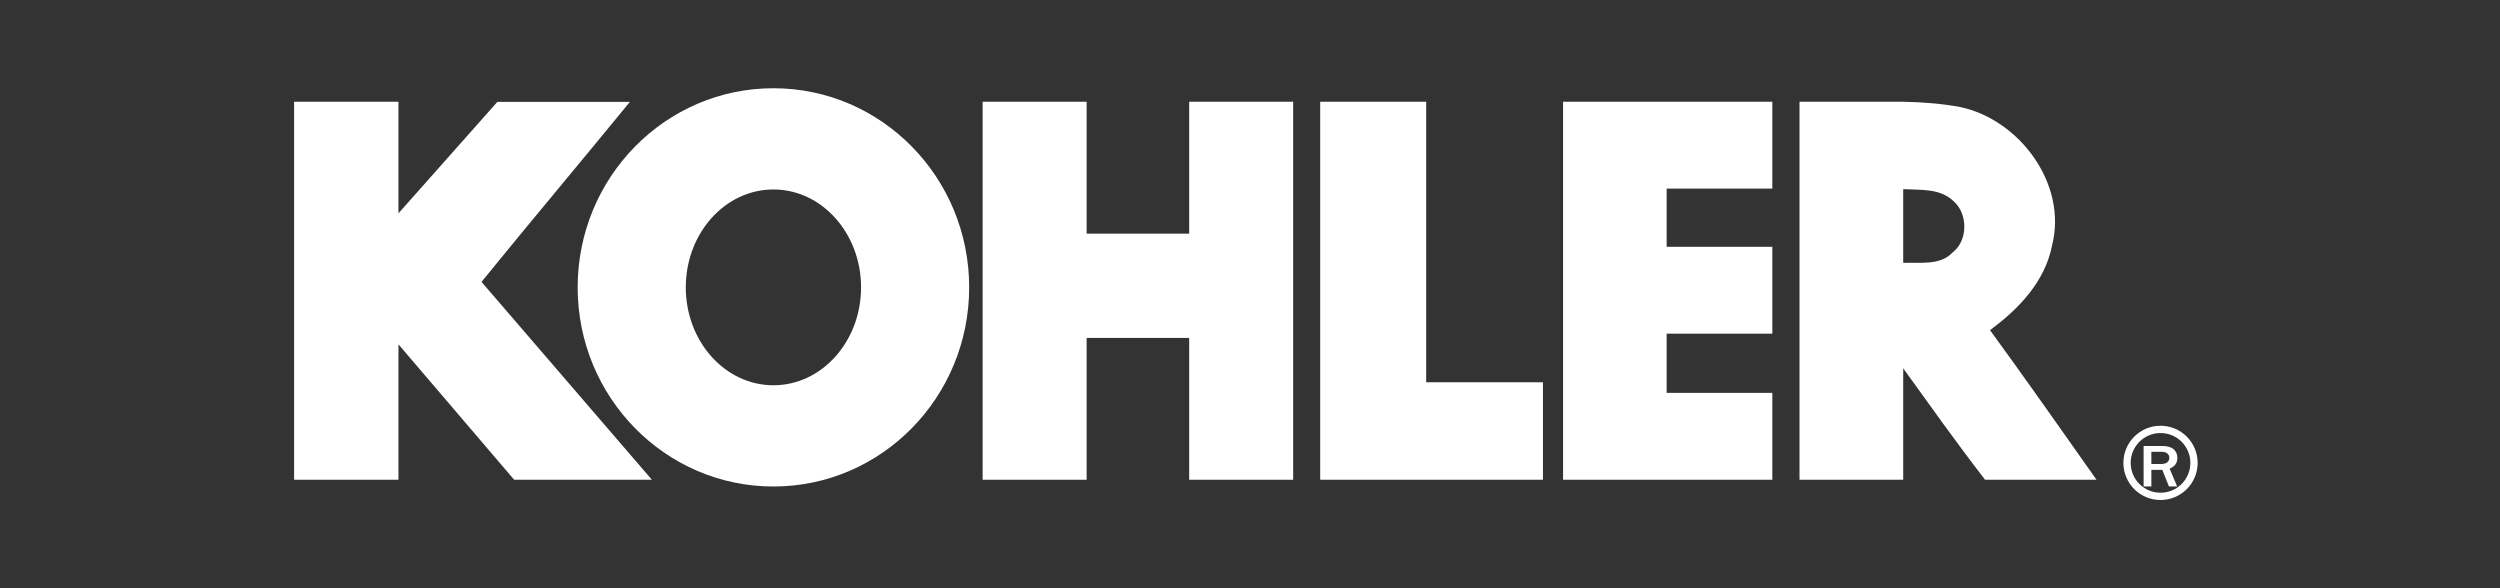
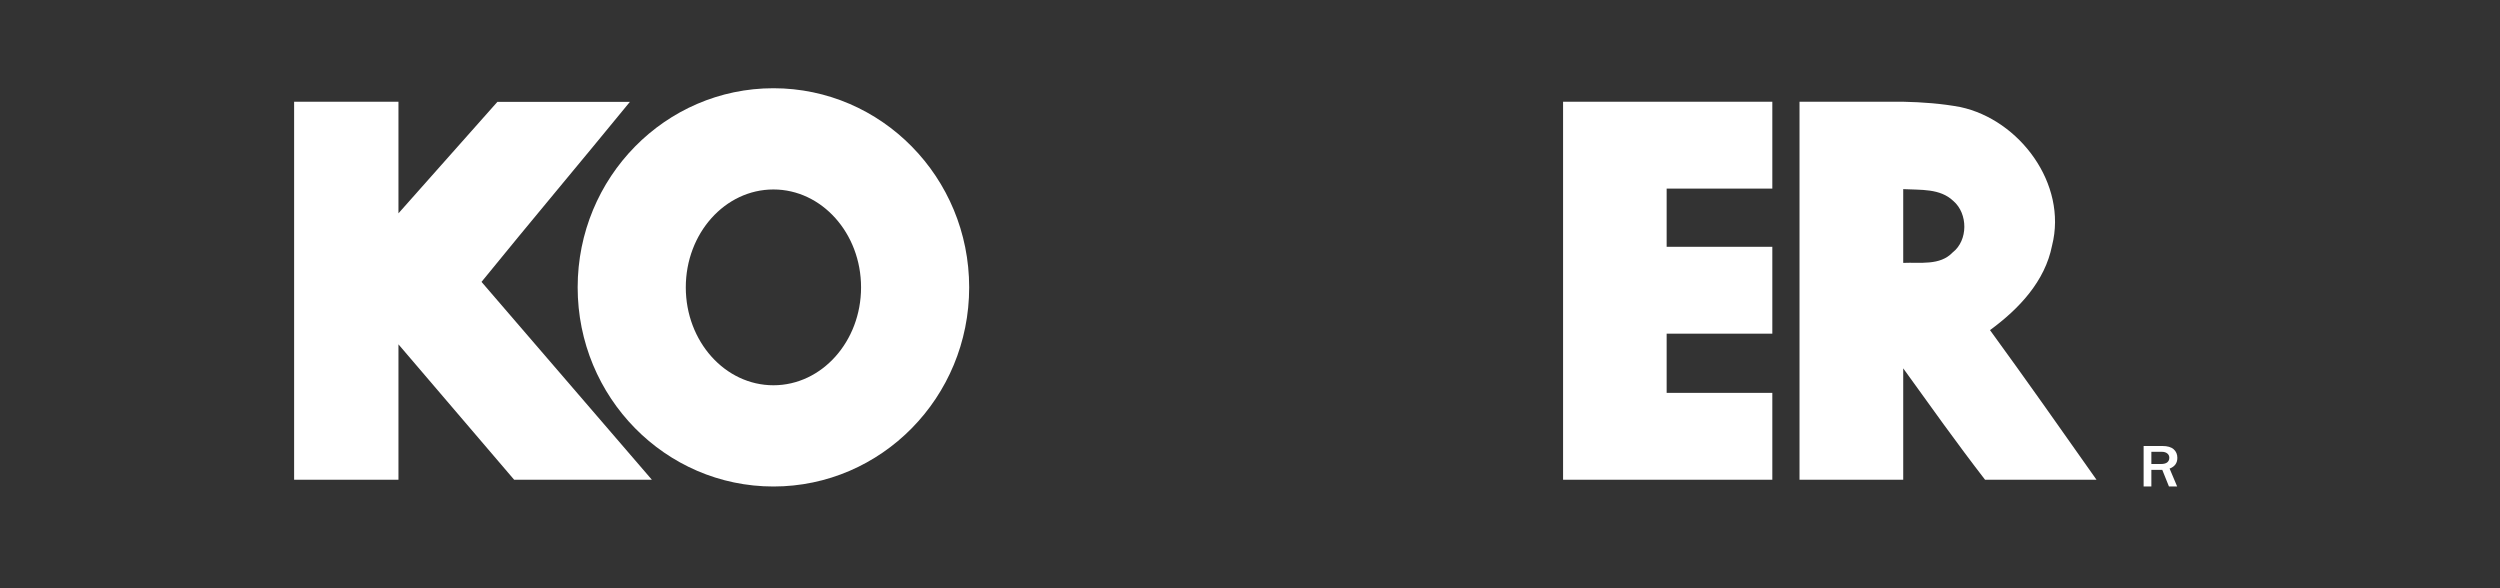
<svg xmlns="http://www.w3.org/2000/svg" fill="none" height="40" viewBox="0 0 170 40" width="170">
  <rect x="0" y="0" width="170" height="40" fill="#333333" stroke="none" />
-   <path d="M66.82 6.918H73.891V15.888H80.865V6.918H87.935V32.623H80.865V22.978H73.891V32.623H66.82V6.918Z" fill="white" />
-   <path d="M89.773 6.918H96.98V25.992H104.921V32.623C99.872 32.623 94.822 32.623 89.773 32.623V6.918Z" fill="white" />
  <path d="M106.289 6.918C111.032 6.918 115.776 6.918 120.518 6.918V12.826H113.332V16.781H120.518V22.689H113.332V26.715H120.518V32.623C115.776 32.623 111.032 32.623 106.289 32.623V6.918Z" fill="white" />
  <path d="M122.367 6.918H129.419C130.722 6.947 132.019 7.04 133.305 7.28C137.334 8.144 140.597 12.512 139.542 16.688C139.062 19.136 137.286 21.008 135.32 22.448C137.771 25.813 140.166 29.219 142.563 32.623H134.984C133.067 30.144 131.242 27.575 129.419 25.047V32.623H122.367V6.918ZM129.419 12.861V17.876C130.577 17.824 131.914 18.077 132.778 17.168C133.833 16.352 133.833 14.528 132.825 13.664C131.914 12.799 130.615 12.928 129.419 12.861Z" fill="white" />
  <path d="M65.904 19.541C65.904 12.063 59.943 6 52.593 6C45.242 6 39.281 12.063 39.281 19.541C39.281 27.019 45.242 33.082 52.593 33.082C59.943 33.082 65.904 27.019 65.904 19.541ZM52.593 12.884C55.883 12.884 58.552 15.865 58.552 19.541C58.552 23.217 55.883 26.198 52.593 26.198C49.302 26.198 46.634 23.217 46.634 19.541C46.634 15.865 49.302 12.884 52.593 12.884Z" fill="white" />
  <path d="M42.831 6.929C39.486 11.023 36.076 15.065 32.743 19.168L44.328 32.623H34.963L27.095 23.415V32.623H20V6.918H27.095V14.506L33.82 6.929H42.831Z" fill="white" />
-   <path d="M146.915 28.951C147.612 28.951 148.244 29.233 148.701 29.69C149.157 30.147 149.44 30.778 149.44 31.475C149.44 32.172 149.157 32.804 148.701 33.261C148.244 33.717 147.612 34 146.915 34C146.218 34 145.587 33.717 145.13 33.261C144.673 32.804 144.391 32.172 144.391 31.475C144.391 30.778 144.673 30.147 145.13 29.69C145.587 29.233 146.218 28.951 146.915 28.951ZM148.351 30.04C147.983 29.673 147.476 29.446 146.915 29.446C146.355 29.446 145.848 29.673 145.48 30.04C145.112 30.407 144.886 30.915 144.886 31.475C144.886 32.036 145.112 32.543 145.48 32.91C145.848 33.278 146.355 33.505 146.915 33.505C147.476 33.505 147.983 33.278 148.351 32.91C148.717 32.543 148.945 32.036 148.945 31.475C148.945 30.915 148.717 30.407 148.351 30.04Z" fill="white" />
  <path d="M148.046 33.081H147.489L147.034 31.949H146.293V33.081H145.766V30.327H147.034C147.387 30.327 147.647 30.402 147.812 30.552C147.979 30.702 148.06 30.896 148.06 31.134C148.06 31.488 147.885 31.731 147.533 31.864L148.046 33.081ZM146.293 31.552H146.949C147.139 31.552 147.281 31.514 147.374 31.439C147.466 31.364 147.513 31.26 147.513 31.128C147.513 31.007 147.467 30.909 147.376 30.835C147.284 30.76 147.156 30.722 146.992 30.722H146.293V31.552Z" fill="white" />
</svg>